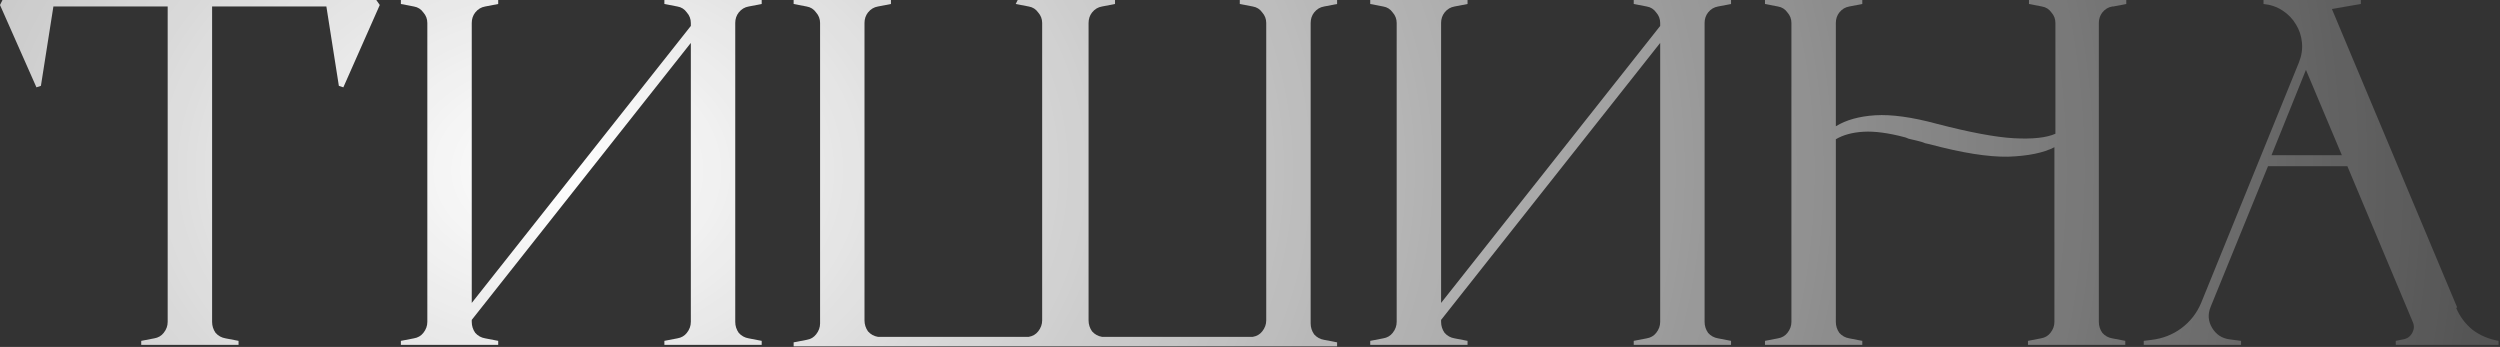
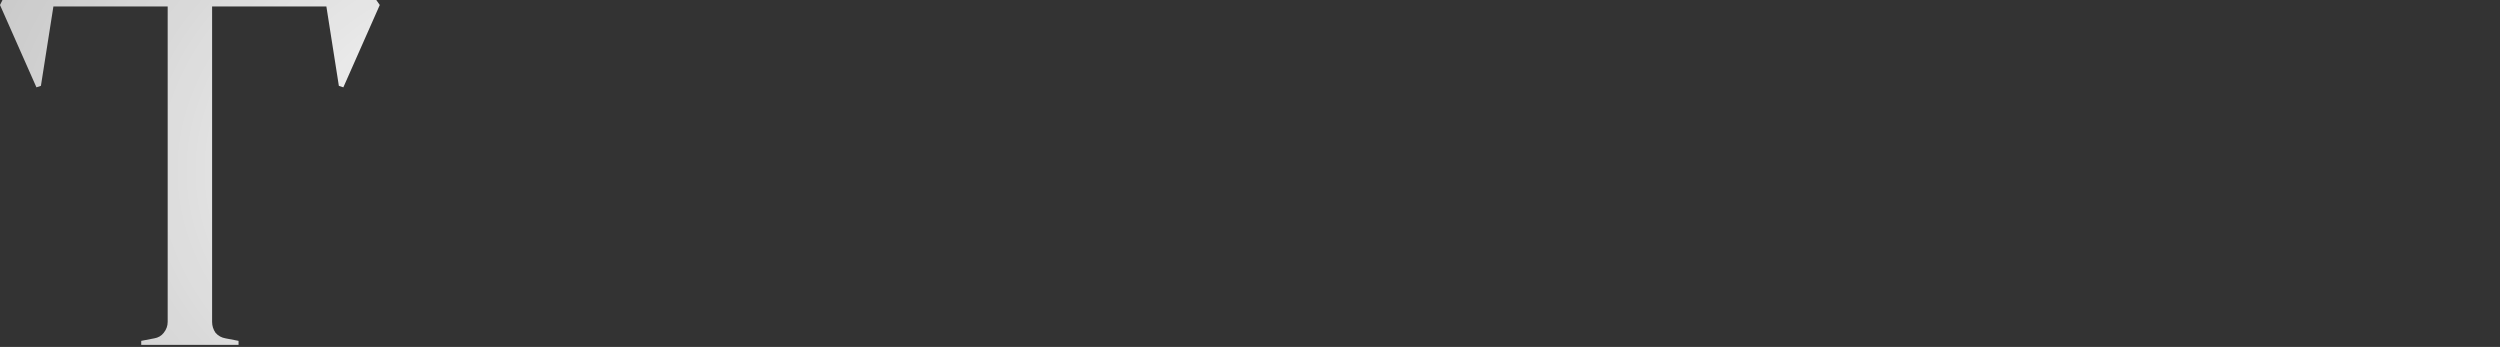
<svg xmlns="http://www.w3.org/2000/svg" width="1052" height="146" viewBox="0 0 1052 146" fill="none">
  <rect x="0" y="0" width="1052" height="146" fill="#333333" stroke="none" />
  <path d="M159.81 2.1L144.48 36.75L142.59 36.12L137.34 2.73H89.25V135.45C89.25 137.13 89.74 138.67 90.72 140.07C91.84 141.33 93.24 142.1 94.92 142.38L100.38 143.43V145.11H59.43V143.43L64.89 142.38C66.57 142.1 67.9 141.33 68.88 140.07C70 138.67 70.56 137.13 70.56 135.45V2.73H22.47L17.22 36.12L15.33 36.75L0 2.1L1.05 0H158.34L159.81 2.1Z" fill="url(#paint0_radial_158_153)" />
-   <path d="M290.702 9.66C290.702 7.98 290.142 6.51 289.022 5.25C288.042 3.85 286.712 3.01 285.032 2.73L279.572 1.68V0H320.522V1.68L315.062 2.73C313.382 3.01 311.982 3.85 310.862 5.25C309.882 6.51 309.392 7.98 309.392 9.66V135.45C309.392 137.13 309.882 138.67 310.862 140.07C311.982 141.33 313.382 142.1 315.062 142.38L320.522 143.43V145.11H279.572V143.43L285.032 142.38C286.712 142.1 288.042 141.33 289.022 140.07C290.142 138.67 290.702 137.13 290.702 135.45V18.06L198.512 134.61V135.45C198.512 137.13 199.002 138.67 199.982 140.07C201.102 141.33 202.502 142.1 204.182 142.38L209.642 143.43V145.11H168.692V143.43L174.152 142.38C175.832 142.1 177.162 141.33 178.142 140.07C179.262 138.67 179.822 137.13 179.822 135.45V9.66C179.822 7.98 179.262 6.51 178.142 5.25C177.162 3.85 175.832 3.01 174.152 2.73L168.692 1.68V0H209.642V1.68L204.182 2.73C202.502 3.01 201.102 3.85 199.982 5.25C199.002 6.51 198.512 7.98 198.512 9.66V127.47L290.702 10.92V9.66Z" fill="url(#paint1_radial_158_153)" />
-   <path d="M562.651 145.74H333.961V144.06L339.421 143.01C341.101 142.73 342.431 141.96 343.411 140.7C344.531 139.3 345.091 137.76 345.091 136.08V9.66C345.091 7.98 344.531 6.51 343.411 5.25C342.431 3.85 341.101 3.01 339.421 2.73L333.961 1.68V0H374.911V1.68L369.451 2.73C367.771 3.01 366.371 3.85 365.251 5.25C364.271 6.51 363.781 7.98 363.781 9.66V134.82C363.781 136.5 364.271 138.04 365.251 139.44C366.371 140.7 367.771 141.47 369.451 141.75H432.871C434.551 141.47 435.881 140.7 436.861 139.44C437.981 138.04 438.541 136.5 438.541 134.82V9.66C438.541 7.98 437.981 6.51 436.861 5.25C435.881 3.85 434.551 3.01 432.871 2.73L427.411 1.68L428.251 0H469.201V1.68L463.741 2.73C462.061 3.01 460.661 3.85 459.541 5.25C458.561 6.51 458.071 7.98 458.071 9.66V134.82C458.071 136.5 458.561 138.04 459.541 139.44C460.661 140.7 462.061 141.47 463.741 141.75H527.161C528.841 141.47 530.171 140.7 531.151 139.44C532.271 138.04 532.831 136.5 532.831 134.82V9.66C532.831 7.98 532.271 6.51 531.151 5.25C530.171 3.85 528.841 3.01 527.161 2.73L521.701 1.68V0H562.651V1.68L557.191 2.73C555.511 3.01 554.111 3.85 552.991 5.25C552.011 6.51 551.521 7.98 551.521 9.66V136.08C551.521 137.76 552.011 139.3 552.991 140.7C554.111 141.96 555.511 142.73 557.191 143.01L562.651 144.06V145.74Z" fill="url(#paint2_radial_158_153)" />
-   <path d="M698.603 9.66C698.603 7.98 698.043 6.51 696.923 5.25C695.943 3.85 694.613 3.01 692.933 2.73L687.473 1.68V0H728.423V1.68L722.963 2.73C721.283 3.01 719.883 3.85 718.763 5.25C717.783 6.51 717.293 7.98 717.293 9.66V135.45C717.293 137.13 717.783 138.67 718.763 140.07C719.883 141.33 721.283 142.1 722.963 142.38L728.423 143.43V145.11H687.473V143.43L692.933 142.38C694.613 142.1 695.943 141.33 696.923 140.07C698.043 138.67 698.603 137.13 698.603 135.45V18.06L606.413 134.61V135.45C606.413 137.13 606.903 138.67 607.883 140.07C609.003 141.33 610.403 142.1 612.083 142.38L617.543 143.43V145.11H576.593V143.43L582.053 142.38C583.733 142.1 585.063 141.33 586.043 140.07C587.163 138.67 587.723 137.13 587.723 135.45V9.66C587.723 7.98 587.163 6.51 586.043 5.25C585.063 3.85 583.733 3.01 582.053 2.73L576.593 1.68V0H617.543V1.68L612.083 2.73C610.403 3.01 609.003 3.85 607.883 5.25C606.903 6.51 606.413 7.98 606.413 9.66V127.47L698.603 10.92V9.66Z" fill="url(#paint3_radial_158_153)" />
-   <path d="M888.861 2.73C887.181 3.01 885.781 3.85 884.661 5.25C883.681 6.51 883.191 7.98 883.191 9.66V135.45C883.191 137.13 883.681 138.67 884.661 140.07C885.781 141.33 887.181 142.1 888.861 142.38L894.321 143.43V145.11H853.371V143.43L858.831 142.38C860.511 142.1 861.841 141.33 862.821 140.07C863.941 138.67 864.501 137.13 864.501 135.45V61.95C859.881 64.33 853.371 65.66 844.971 65.94C836.571 66.08 825.581 64.33 812.001 60.69C811.861 60.69 811.231 60.55 810.111 60.27C809.131 59.85 808.011 59.5 806.751 59.22C805.491 58.94 804.301 58.66 803.181 58.38C802.201 57.96 801.641 57.75 801.501 57.75C794.641 55.93 788.831 55.16 784.071 55.44C779.451 55.72 775.601 56.77 772.521 58.59V135.45C772.521 137.13 773.011 138.67 773.991 140.07C775.111 141.33 776.511 142.1 778.191 142.38L783.651 143.43V145.11H742.701V143.43L748.161 142.38C749.841 142.1 751.171 141.33 752.151 140.07C753.271 138.67 753.831 137.13 753.831 135.45V9.66C753.831 7.98 753.271 6.51 752.151 5.25C751.171 3.85 749.841 3.01 748.161 2.73L742.701 1.68V0H783.651V1.68L778.191 2.73C776.511 3.01 775.111 3.85 773.991 5.25C773.011 6.51 772.521 7.98 772.521 9.66V53.13C776.861 50.47 782.391 48.93 789.111 48.51C795.971 48.09 804.581 49.28 814.941 52.08C828.941 55.72 839.791 57.75 847.491 58.17C855.331 58.59 861.141 57.96 864.921 56.28V9.66C864.921 7.98 864.361 6.51 863.241 5.25C862.261 3.85 860.931 3.01 859.251 2.73L853.791 1.68V0H894.741V1.68L889.281 2.73H888.861Z" fill="url(#paint4_radial_158_153)" />
-   <path d="M1033.55 129.57C1035.09 133.21 1037.4 136.29 1040.48 138.81C1043.7 141.19 1047.34 142.73 1051.4 143.43V145.11H1008.14V143.43L1011.29 142.8C1012.97 142.52 1014.23 141.61 1015.07 140.07C1015.91 138.53 1015.98 136.99 1015.28 135.45L987.769 69.93H954.379L930.229 129.15C928.969 132.23 929.179 135.17 930.859 137.97C932.539 140.77 934.989 142.38 938.209 142.8L943.039 143.43V145.11H902.089V143.43L905.449 143.01C910.069 142.45 914.199 140.84 917.839 138.18C921.619 135.38 924.419 131.81 926.239 127.47L967.399 26.25C968.519 23.45 968.939 20.65 968.659 17.85C968.379 15.05 967.539 12.53 966.139 10.29C964.739 7.91 962.849 5.95 960.469 4.41C958.089 2.87 955.429 1.96 952.489 1.68V0H993.439V1.68L981.259 3.78L1033.97 129.36L1033.55 129.57ZM985.459 65.31L970.339 29.4L955.849 65.31H985.459Z" fill="url(#paint5_radial_158_153)" />
  <defs>
    <radialGradient id="paint0_radial_158_153" cx="0" cy="0" r="1" gradientUnits="userSpaceOnUse" gradientTransform="translate(233.359 71.74) scale(819.194 595.678)">
      <stop stop-color="white" />
      <stop offset="1" stop-color="white" stop-opacity="0.16" />
    </radialGradient>
    <radialGradient id="paint1_radial_158_153" cx="0" cy="0" r="1" gradientUnits="userSpaceOnUse" gradientTransform="translate(233.359 71.74) scale(819.194 595.678)">
      <stop stop-color="white" />
      <stop offset="1" stop-color="white" stop-opacity="0.16" />
    </radialGradient>
    <radialGradient id="paint2_radial_158_153" cx="0" cy="0" r="1" gradientUnits="userSpaceOnUse" gradientTransform="translate(233.359 71.74) scale(819.194 595.678)">
      <stop stop-color="white" />
      <stop offset="1" stop-color="white" stop-opacity="0.16" />
    </radialGradient>
    <radialGradient id="paint3_radial_158_153" cx="0" cy="0" r="1" gradientUnits="userSpaceOnUse" gradientTransform="translate(233.359 71.74) scale(819.194 595.678)">
      <stop stop-color="white" />
      <stop offset="1" stop-color="white" stop-opacity="0.16" />
    </radialGradient>
    <radialGradient id="paint4_radial_158_153" cx="0" cy="0" r="1" gradientUnits="userSpaceOnUse" gradientTransform="translate(233.359 71.74) scale(819.194 595.678)">
      <stop stop-color="white" />
      <stop offset="1" stop-color="white" stop-opacity="0.16" />
    </radialGradient>
    <radialGradient id="paint5_radial_158_153" cx="0" cy="0" r="1" gradientUnits="userSpaceOnUse" gradientTransform="translate(233.359 71.74) scale(819.194 595.678)">
      <stop stop-color="white" />
      <stop offset="1" stop-color="white" stop-opacity="0.16" />
    </radialGradient>
  </defs>
</svg>